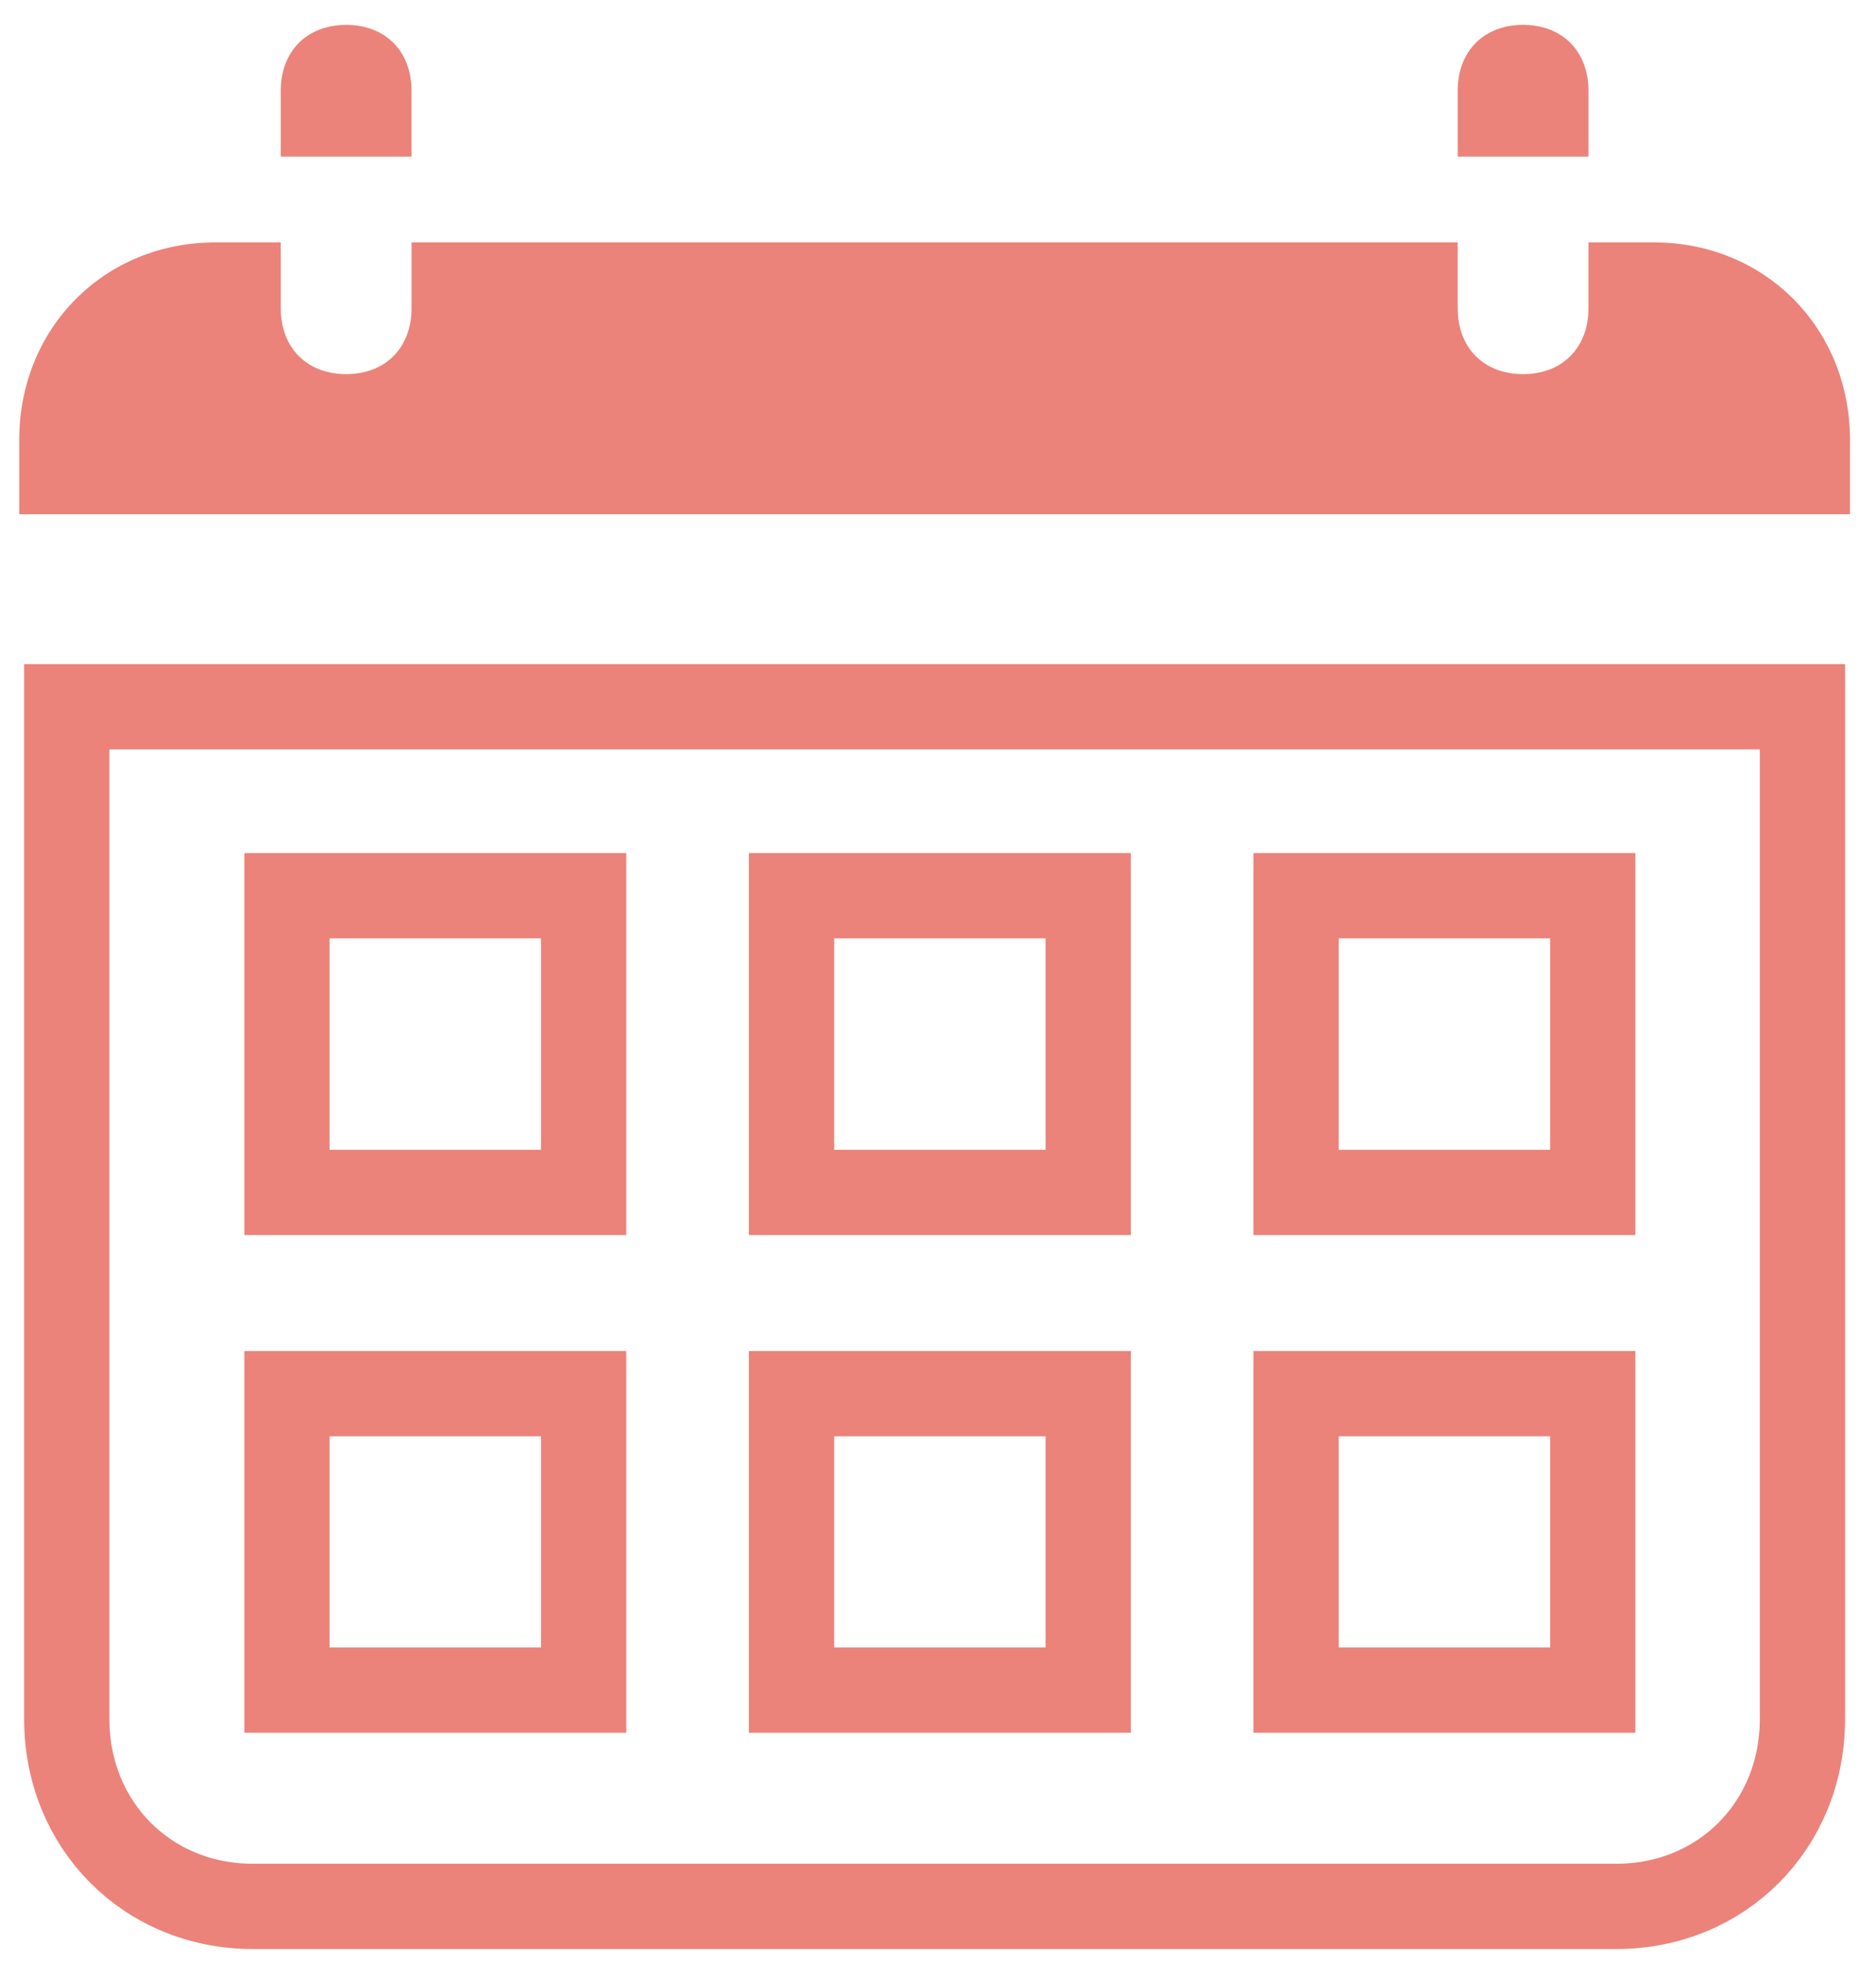
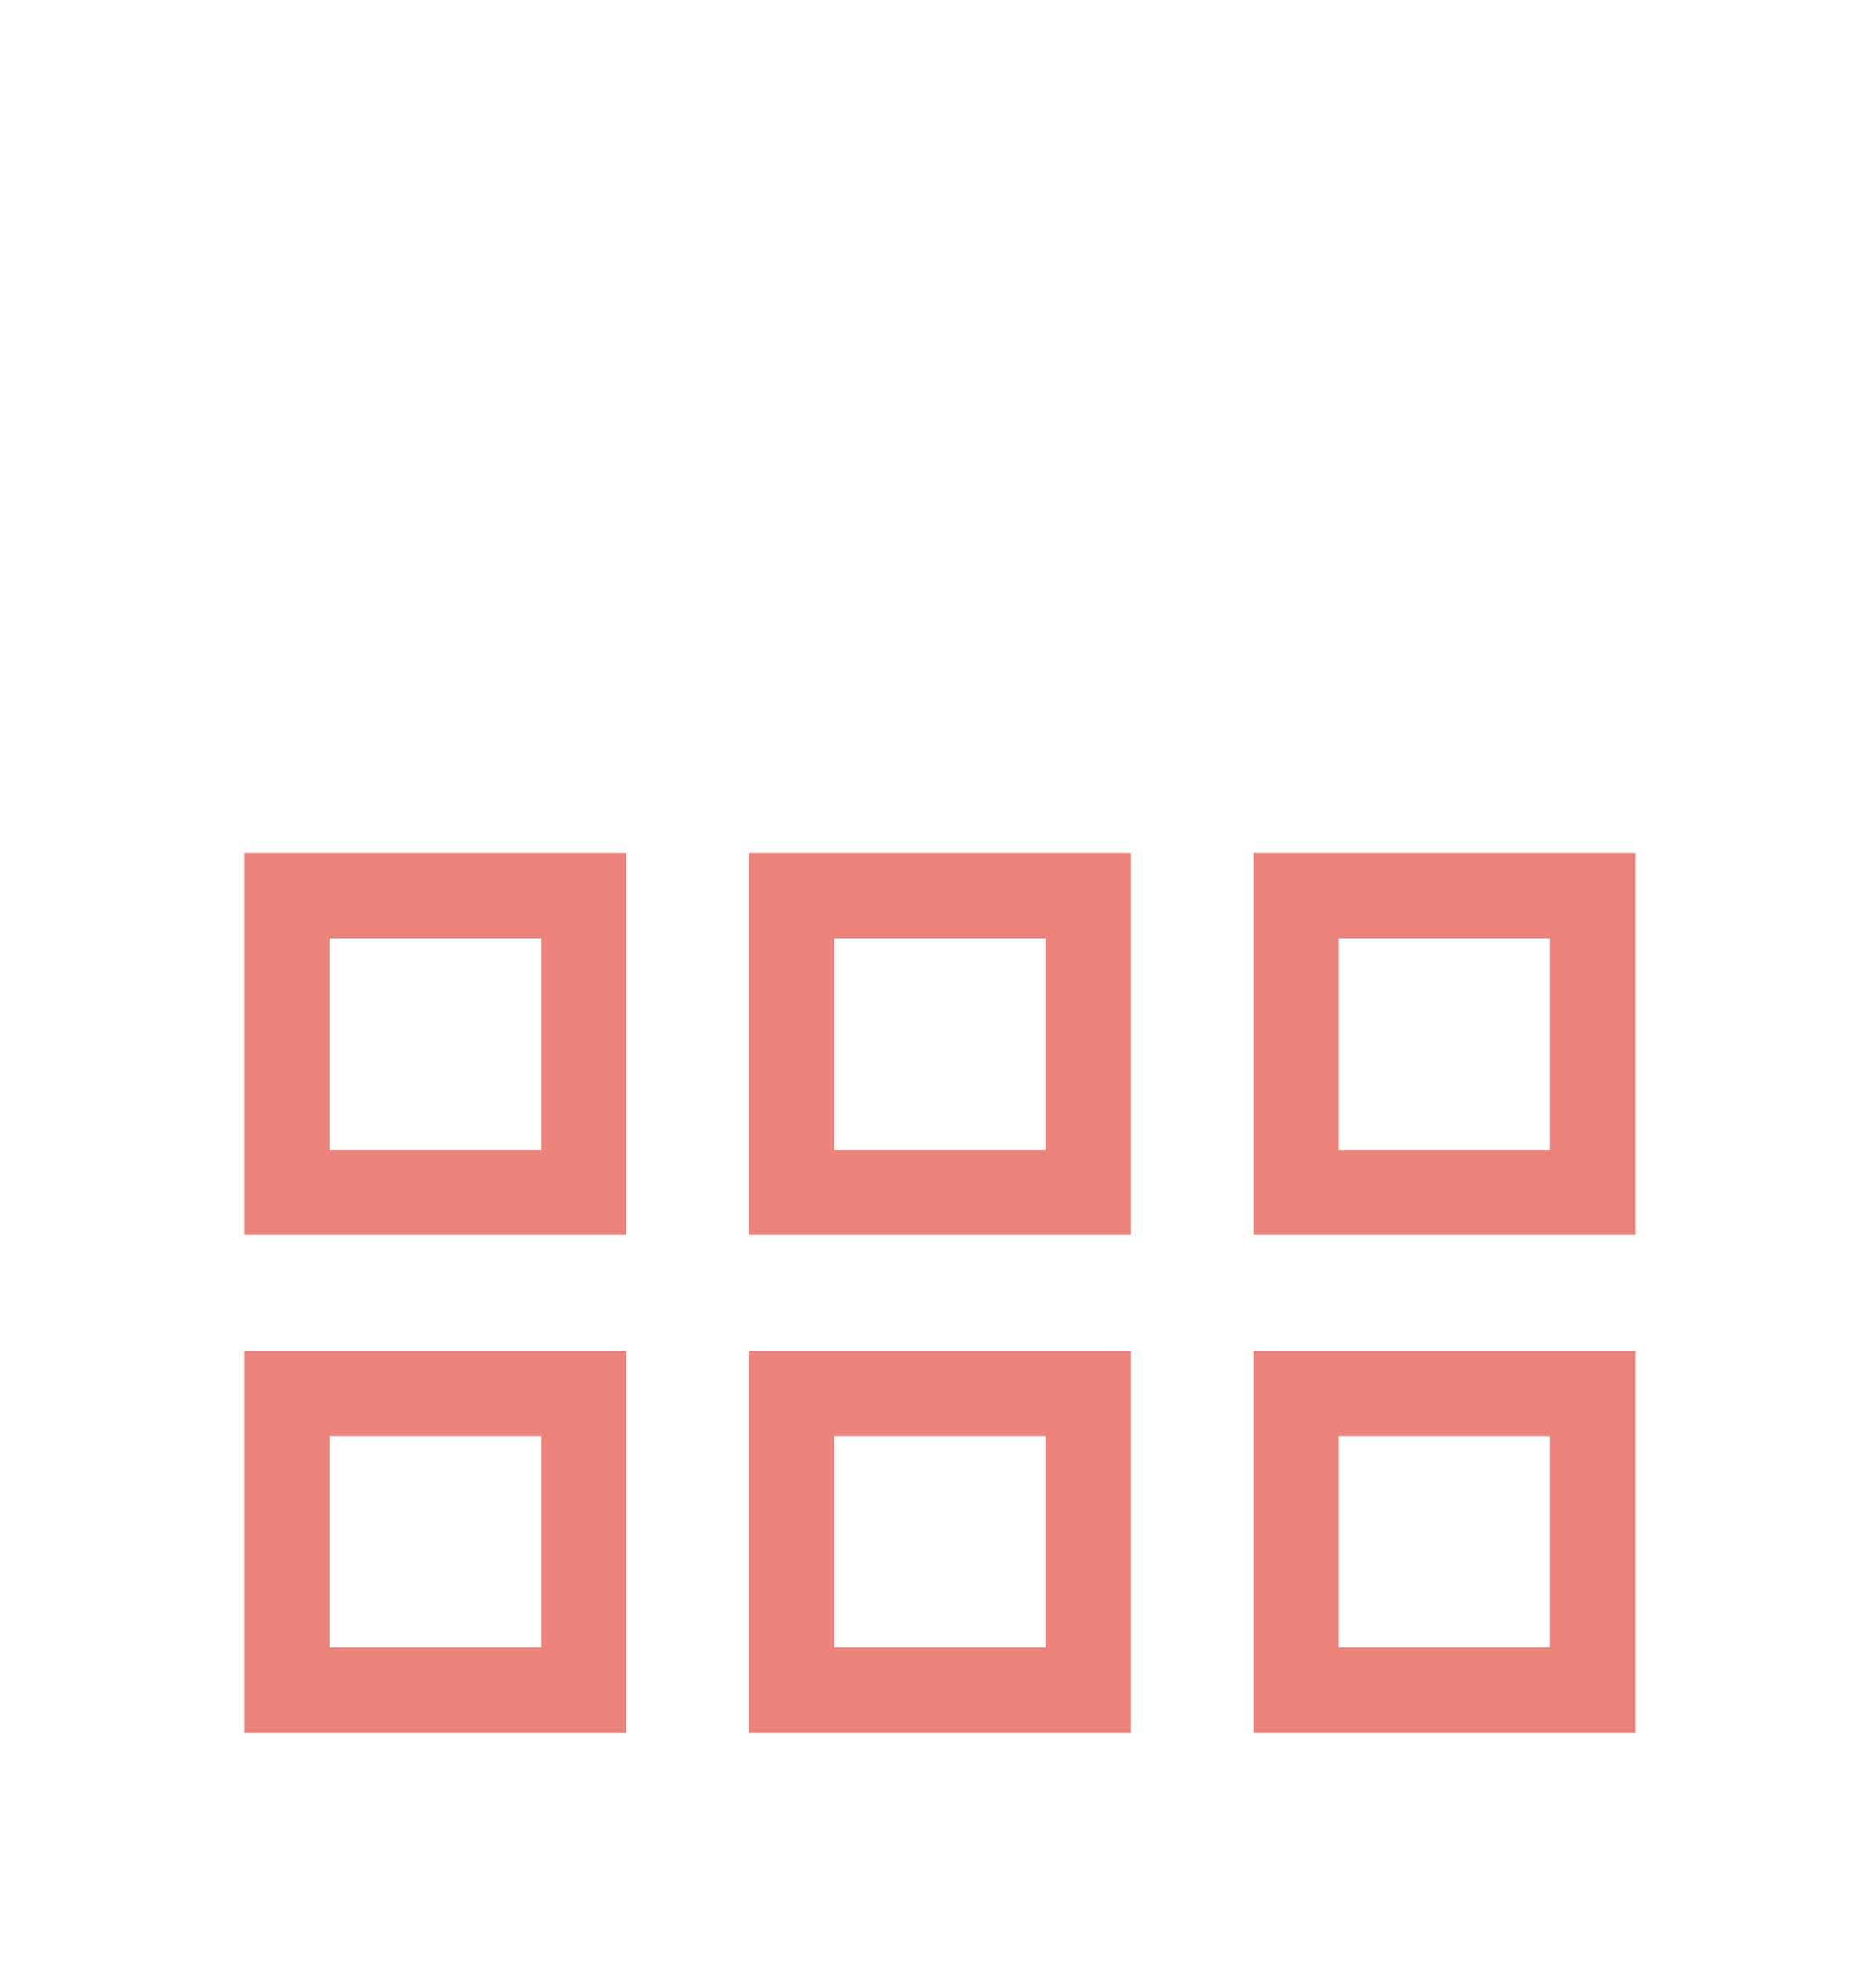
<svg xmlns="http://www.w3.org/2000/svg" width="44" height="46" viewBox="0 0 44 46" fill="none">
-   <path d="M1.566 40.309C1.566 42.798 3.456 44.702 5.928 44.702H37.913C40.385 44.702 42.275 42.798 42.275 40.309V16.573H1.566V40.309Z" stroke="#EB837A" stroke-width="2" stroke-miterlimit="10" />
-   <path d="M9.652 2.128V3.673H6.585V2.128C6.585 1.201 7.199 0.584 8.119 0.584C9.039 0.583 9.652 1.201 9.652 2.128ZM35.722 0.583C34.802 0.583 34.189 1.201 34.189 2.128V3.673H37.256V2.128C37.256 1.201 36.642 0.583 35.722 0.583ZM43.39 10.318V12.058H0.451V10.318C0.451 7.692 2.445 5.684 5.052 5.684H6.585H6.585V7.228C6.585 8.155 7.199 8.773 8.119 8.773C9.039 8.773 9.652 8.155 9.652 7.228V5.684H11.641H15.786H18.853H24.988H28.055H31.008H34.189V7.228C34.189 8.155 34.802 8.773 35.722 8.773C36.642 8.773 37.256 8.155 37.256 7.228V5.684H38.182H38.789C41.396 5.684 43.39 7.692 43.39 10.318Z" fill="#EB837A" />
  <path d="M13.689 21.003H6.731V27.961H13.689V21.003Z" stroke="#EB837A" stroke-width="2" stroke-miterlimit="10" />
  <path d="M13.689 32.68H6.731V39.631H13.689V32.68Z" stroke="#EB837A" stroke-width="2" stroke-miterlimit="10" />
  <path d="M37.357 32.68H30.398V39.631H37.357V32.68Z" stroke="#EB837A" stroke-width="2" stroke-miterlimit="10" />
  <path d="M25.523 32.68H18.565V39.631H25.523V32.68Z" stroke="#EB837A" stroke-width="2" stroke-miterlimit="10" />
  <path d="M37.357 21.003H30.398V27.961H37.357V21.003Z" stroke="#EB837A" stroke-width="2" stroke-miterlimit="10" />
  <path d="M25.523 21.003H18.565V27.961H25.523V21.003Z" stroke="#EB837A" stroke-width="2" stroke-miterlimit="10" />
</svg>